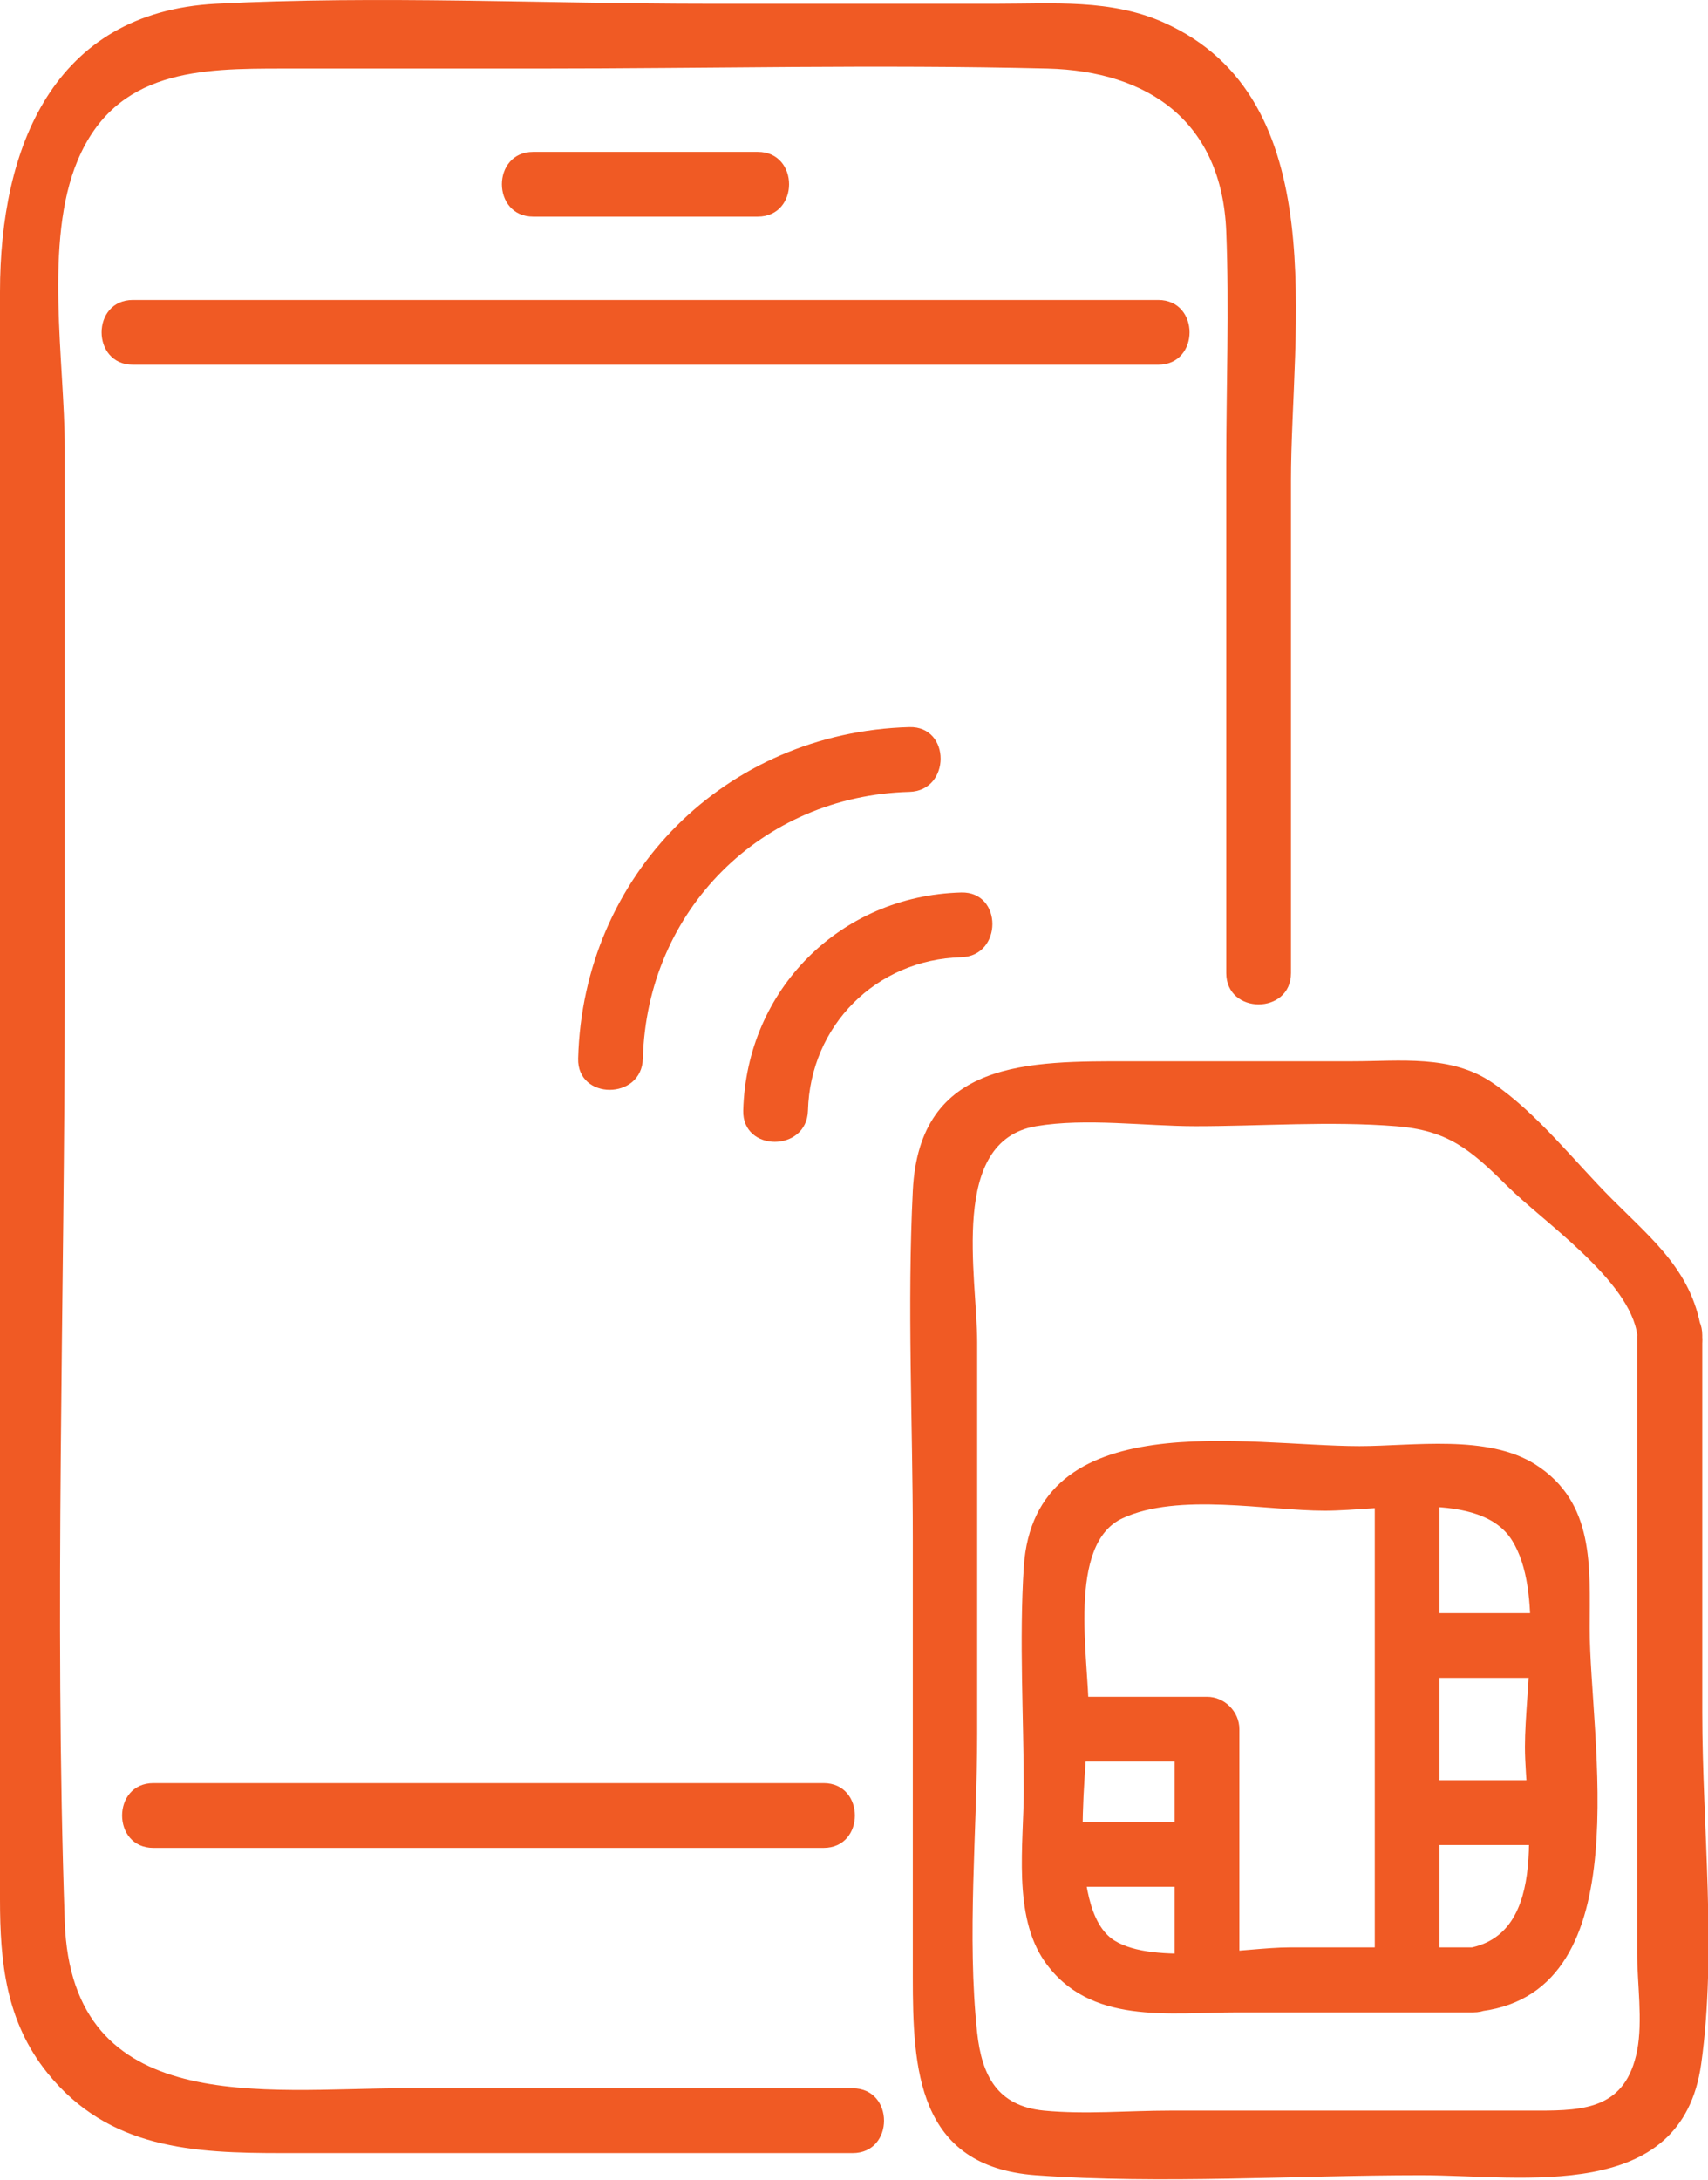
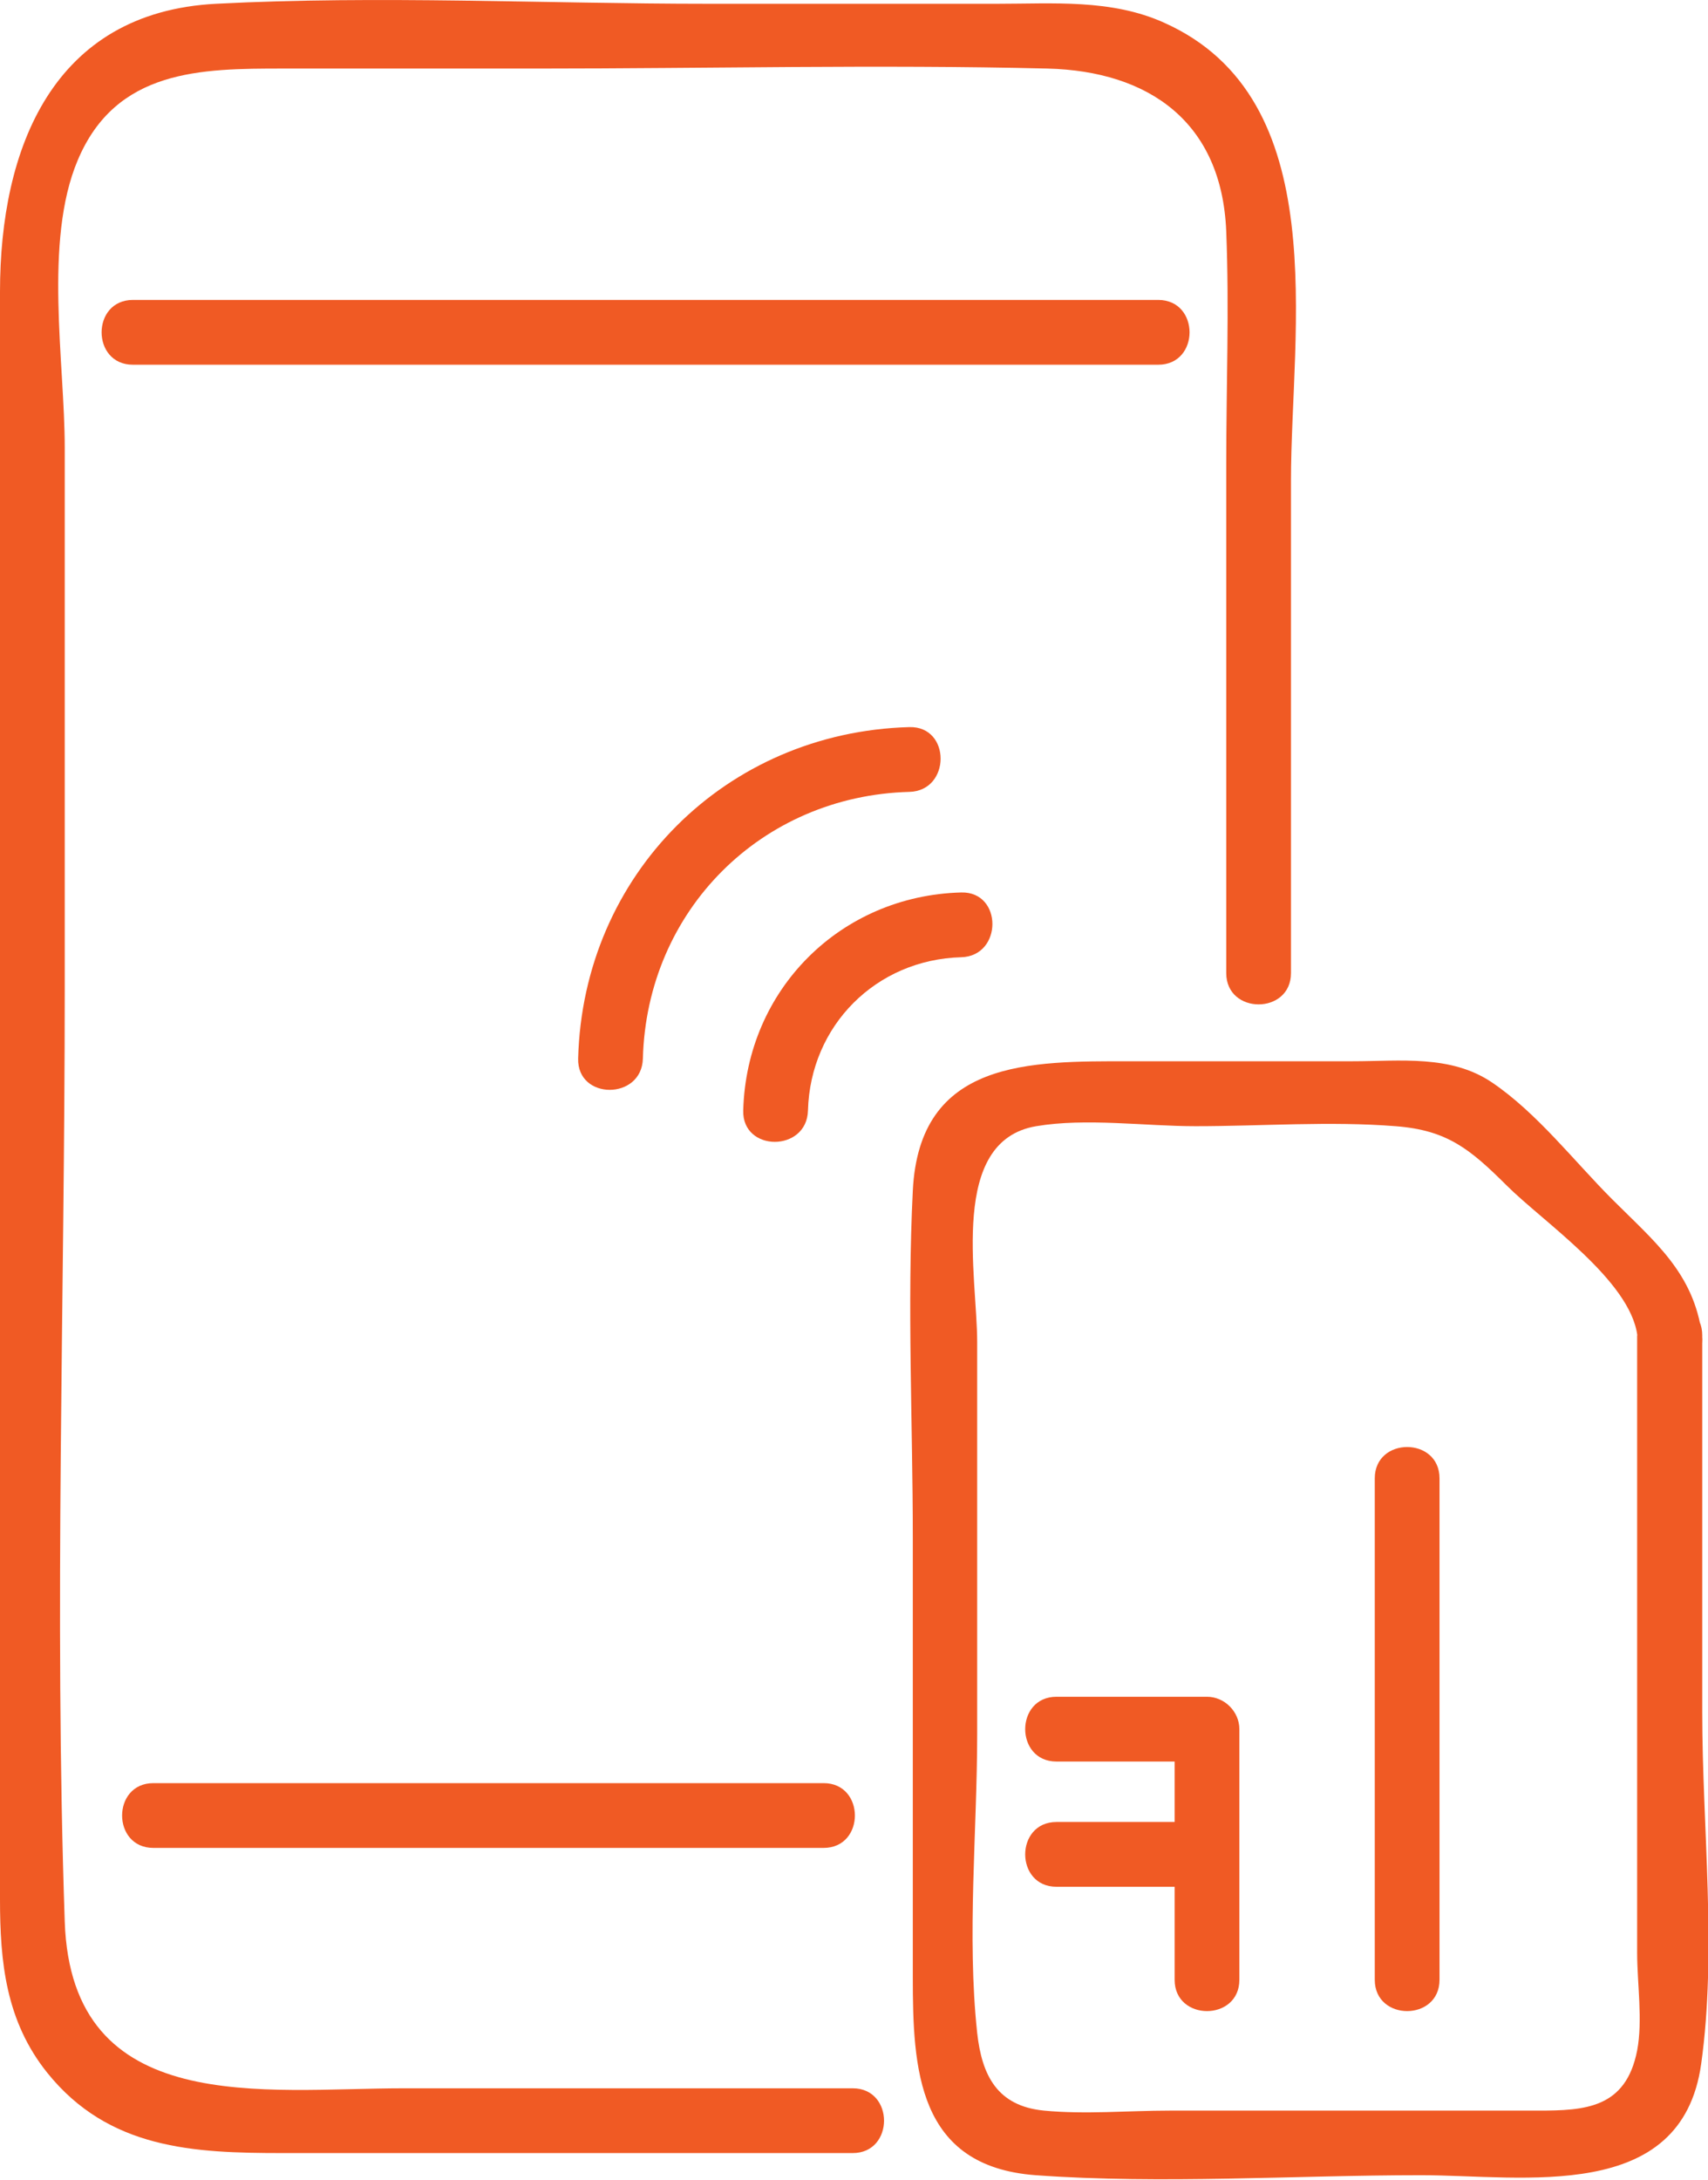
<svg xmlns="http://www.w3.org/2000/svg" id="Layer_1" data-name="Layer 1" viewBox="0 0 94.98 121.14">
  <defs>
    <style>
      .cls-1 {
        fill: #f05a24;
      }
    </style>
  </defs>
  <g>
    <path class="cls-1" d="M8.53,102.7h37.27c2.32,0,2.32-3.6,0-3.6H8.53c-2.32,0-2.32,3.6,0,3.6h0Z" />
    <path class="cls-1" d="M7.39,20.27h57.02c2.32,0,2.32-3.6,0-3.6H7.39c-2.32,0-2.32,3.6,0,3.6h0Z" />
-     <path class="cls-1" d="M29.65,12.04h12.49c2.32,0,2.32-3.6,0-3.6h-12.49c-2.32,0-2.32,3.6,0,3.6h0Z" />
    <path class="cls-1" d="M47.42,116.06h-24.97c-7.73,0-18.48,1.68-18.85-9.27-.59-17.23,0-34.59,0-51.83v-30.08c0-4.7-1.18-11.47.72-15.97C6.45,3.84,11.18,3.81,15.74,3.81h14.21c9.42,0,18.87-.23,28.29,0,5.65.14,9.71,2.97,9.95,9.06.17,4.28,0,8.59,0,12.88v28.33c0,2.32,3.6,2.32,3.6,0v-27.38c0-8.36,2.42-21.21-7.06-25.44C61.8-.06,58.58.21,55.46.21h-16.07C30.3.21,21.08-.26,12.01.21S0,8.24,0,16.22v27.56c0,20.59,0,41.18,0,61.77,0,3.49.32,6.77,2.63,9.65,3.42,4.25,8.14,4.46,13.09,4.46h31.7c2.32,0,2.32-3.6,0-3.6h0Z" />
  </g>
  <g>
    <path class="cls-1" d="M50.57,40.41c-10.22.28-18.15,8.21-18.42,18.42-.06,2.32,3.54,2.32,3.6,0,.22-8.23,6.59-14.6,14.82-14.82,2.31-.06,2.32-3.66,0-3.6h0Z" />
-     <path class="cls-1" d="M44.93,61.72c.13-4.73,3.79-8.39,8.52-8.52,2.31-.06,2.32-3.66,0-3.6-6.72.18-11.94,5.4-12.12,12.12-.06,2.32,3.54,2.32,3.6,0h0Z" />
+     <path class="cls-1" d="M44.93,61.72c.13-4.73,3.79-8.39,8.52-8.52,2.31-.06,2.32-3.66,0-3.6-6.72.18-11.94,5.4-12.12,12.12-.06,2.32,3.54,2.32,3.6,0h0" />
  </g>
  <g>
    <path class="cls-1" d="M91.04,74.22v34.31c0,1.7.32,3.76,0,5.43-.63,3.22-2.91,3.34-5.51,3.34h-20.49c-2.29,0-4.7.22-6.98,0-2.6-.25-3.46-1.95-3.72-4.32-.58-5.39,0-11.2,0-16.62v-21.77c0-3.65-1.59-11.18,3.28-12,2.78-.47,6.05,0,8.86,0,3.68,0,7.47-.29,11.13,0,2.86.22,4.13,1.26,6.18,3.3s6.85,5.26,7.26,8.32c.3,2.26,3.9,2.29,3.6,0-.46-3.47-2.64-5.2-4.99-7.55-2.13-2.13-4.18-4.8-6.69-6.5-2.29-1.55-5.11-1.18-7.74-1.18h-12.39c-5.59,0-11.72-.11-12.08,7.2-.32,6.39,0,12.88,0,19.28v24.39c0,5.11.23,10.55,6.83,11.04,7.06.51,14.35,0,21.43,0,5.71,0,14.49,1.6,15.58-6.18.88-6.27.06-13.19.06-19.51v-20.99c0-2.32-3.6-2.32-3.6,0Z" />
-     <path class="cls-1" d="M81.96,108.23h-10.27c-2.42,0-7.51,1-9.73-.39-2.79-1.76-1.42-10.11-1.42-12.74,0-2.94-1.22-9.28,1.88-10.72s8.05-.42,11.24-.42,8.68-1.16,10.43,1.66.71,8.21.71,11.47c0,3.46,1.54,10.55-3.34,11.21-2.29.31-1.31,3.78.96,3.47,8.83-1.19,5.98-15.14,5.98-21.27,0-3.41.3-7-3.02-9.11-2.66-1.69-6.81-1.02-9.78-1.02-6.26,0-18.08-2.41-18.67,6.73-.26,4.1,0,8.3,0,12.41,0,2.95-.63,6.93,1.16,9.5,2.48,3.55,6.93,2.83,10.7,2.83h13.14c2.32,0,2.32-3.6,0-3.6Z" />
    <path class="cls-1" d="M76.45,82.16v27.87c0,2.32,3.6,2.32,3.6,0v-27.87c0-2.32-3.6-2.32-3.6,0h0Z" />
    <path class="cls-1" d="M58.75,97.9h8.37l-1.8-1.8v13.93c0,2.32,3.6,2.32,3.6,0v-13.93c0-.97-.82-1.8-1.8-1.8h-8.37c-2.32,0-2.32,3.6,0,3.6h0Z" />
    <path class="cls-1" d="M58.75,104.86h8.37c2.32,0,2.32-3.6,0-3.6h-8.37c-2.32,0-2.32,3.6,0,3.6h0Z" />
-     <path class="cls-1" d="M78.25,93.25h8.37c2.32,0,2.32-3.6,0-3.6h-8.37c-2.32,0-2.32,3.6,0,3.6h0Z" />
-     <path class="cls-1" d="M78.25,102.54h8.37c2.32,0,2.32-3.6,0-3.6h-8.37c-2.32,0-2.32,3.6,0,3.6h0Z" />
  </g>
</svg>